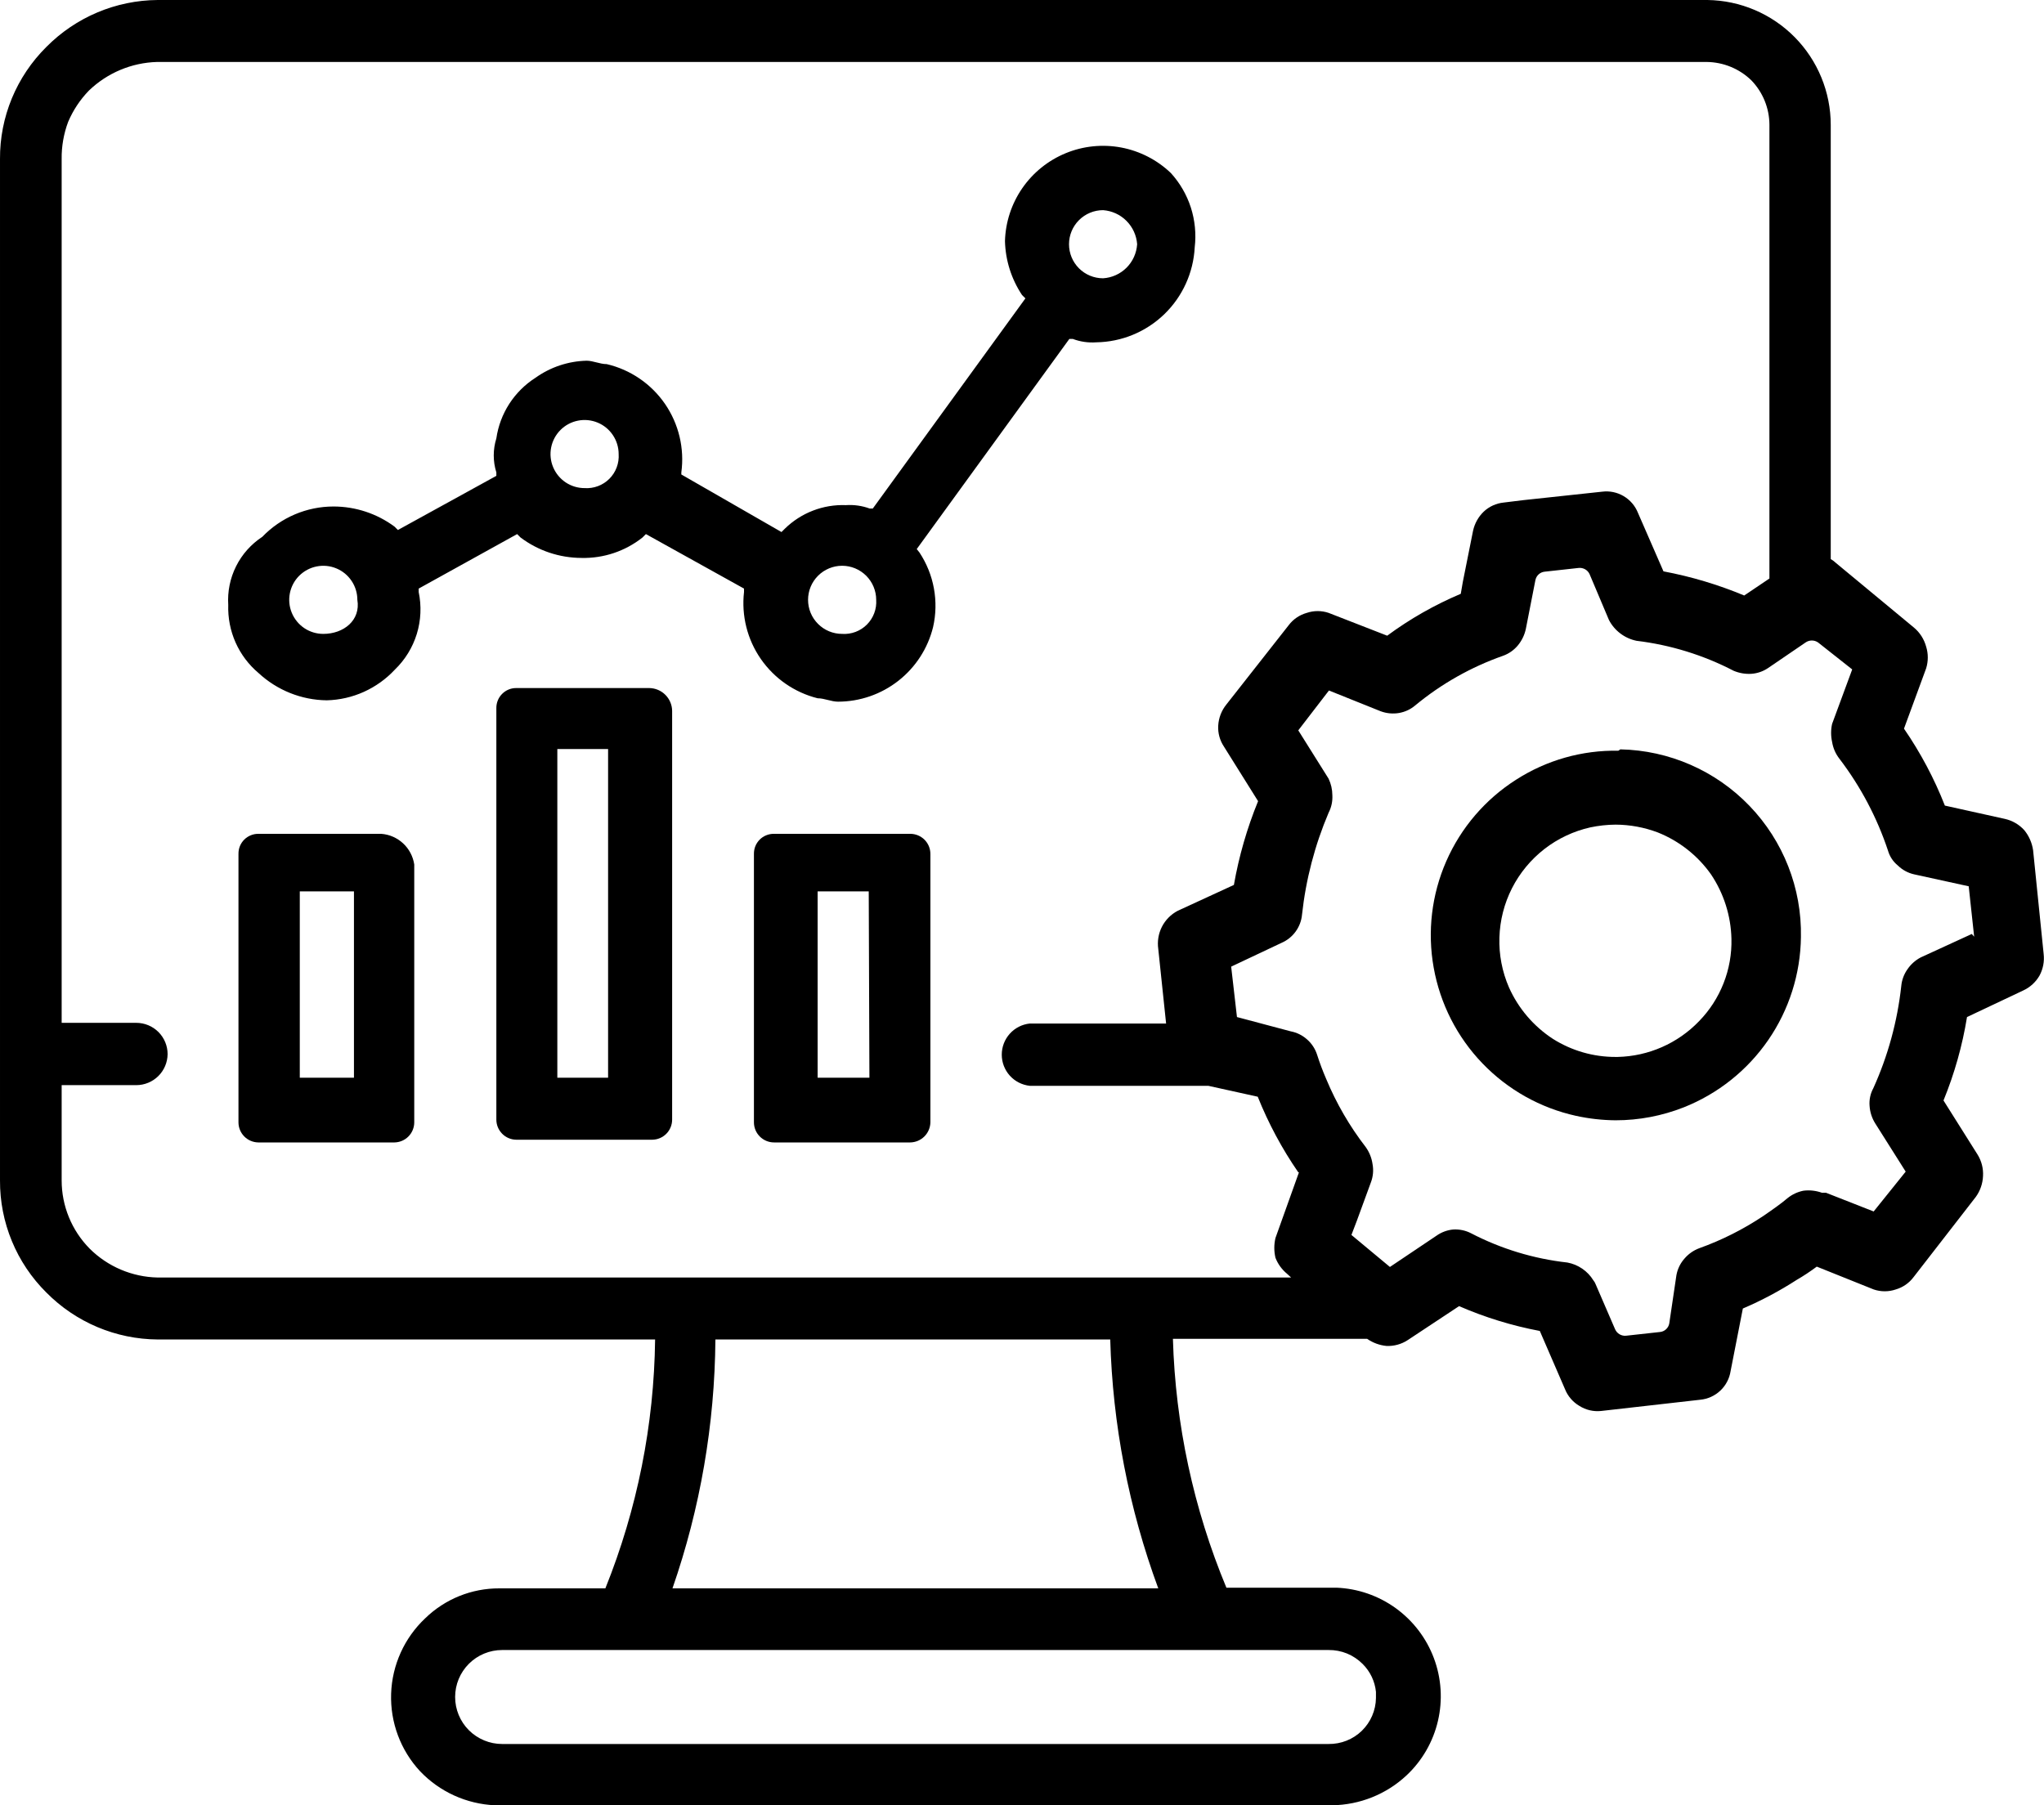
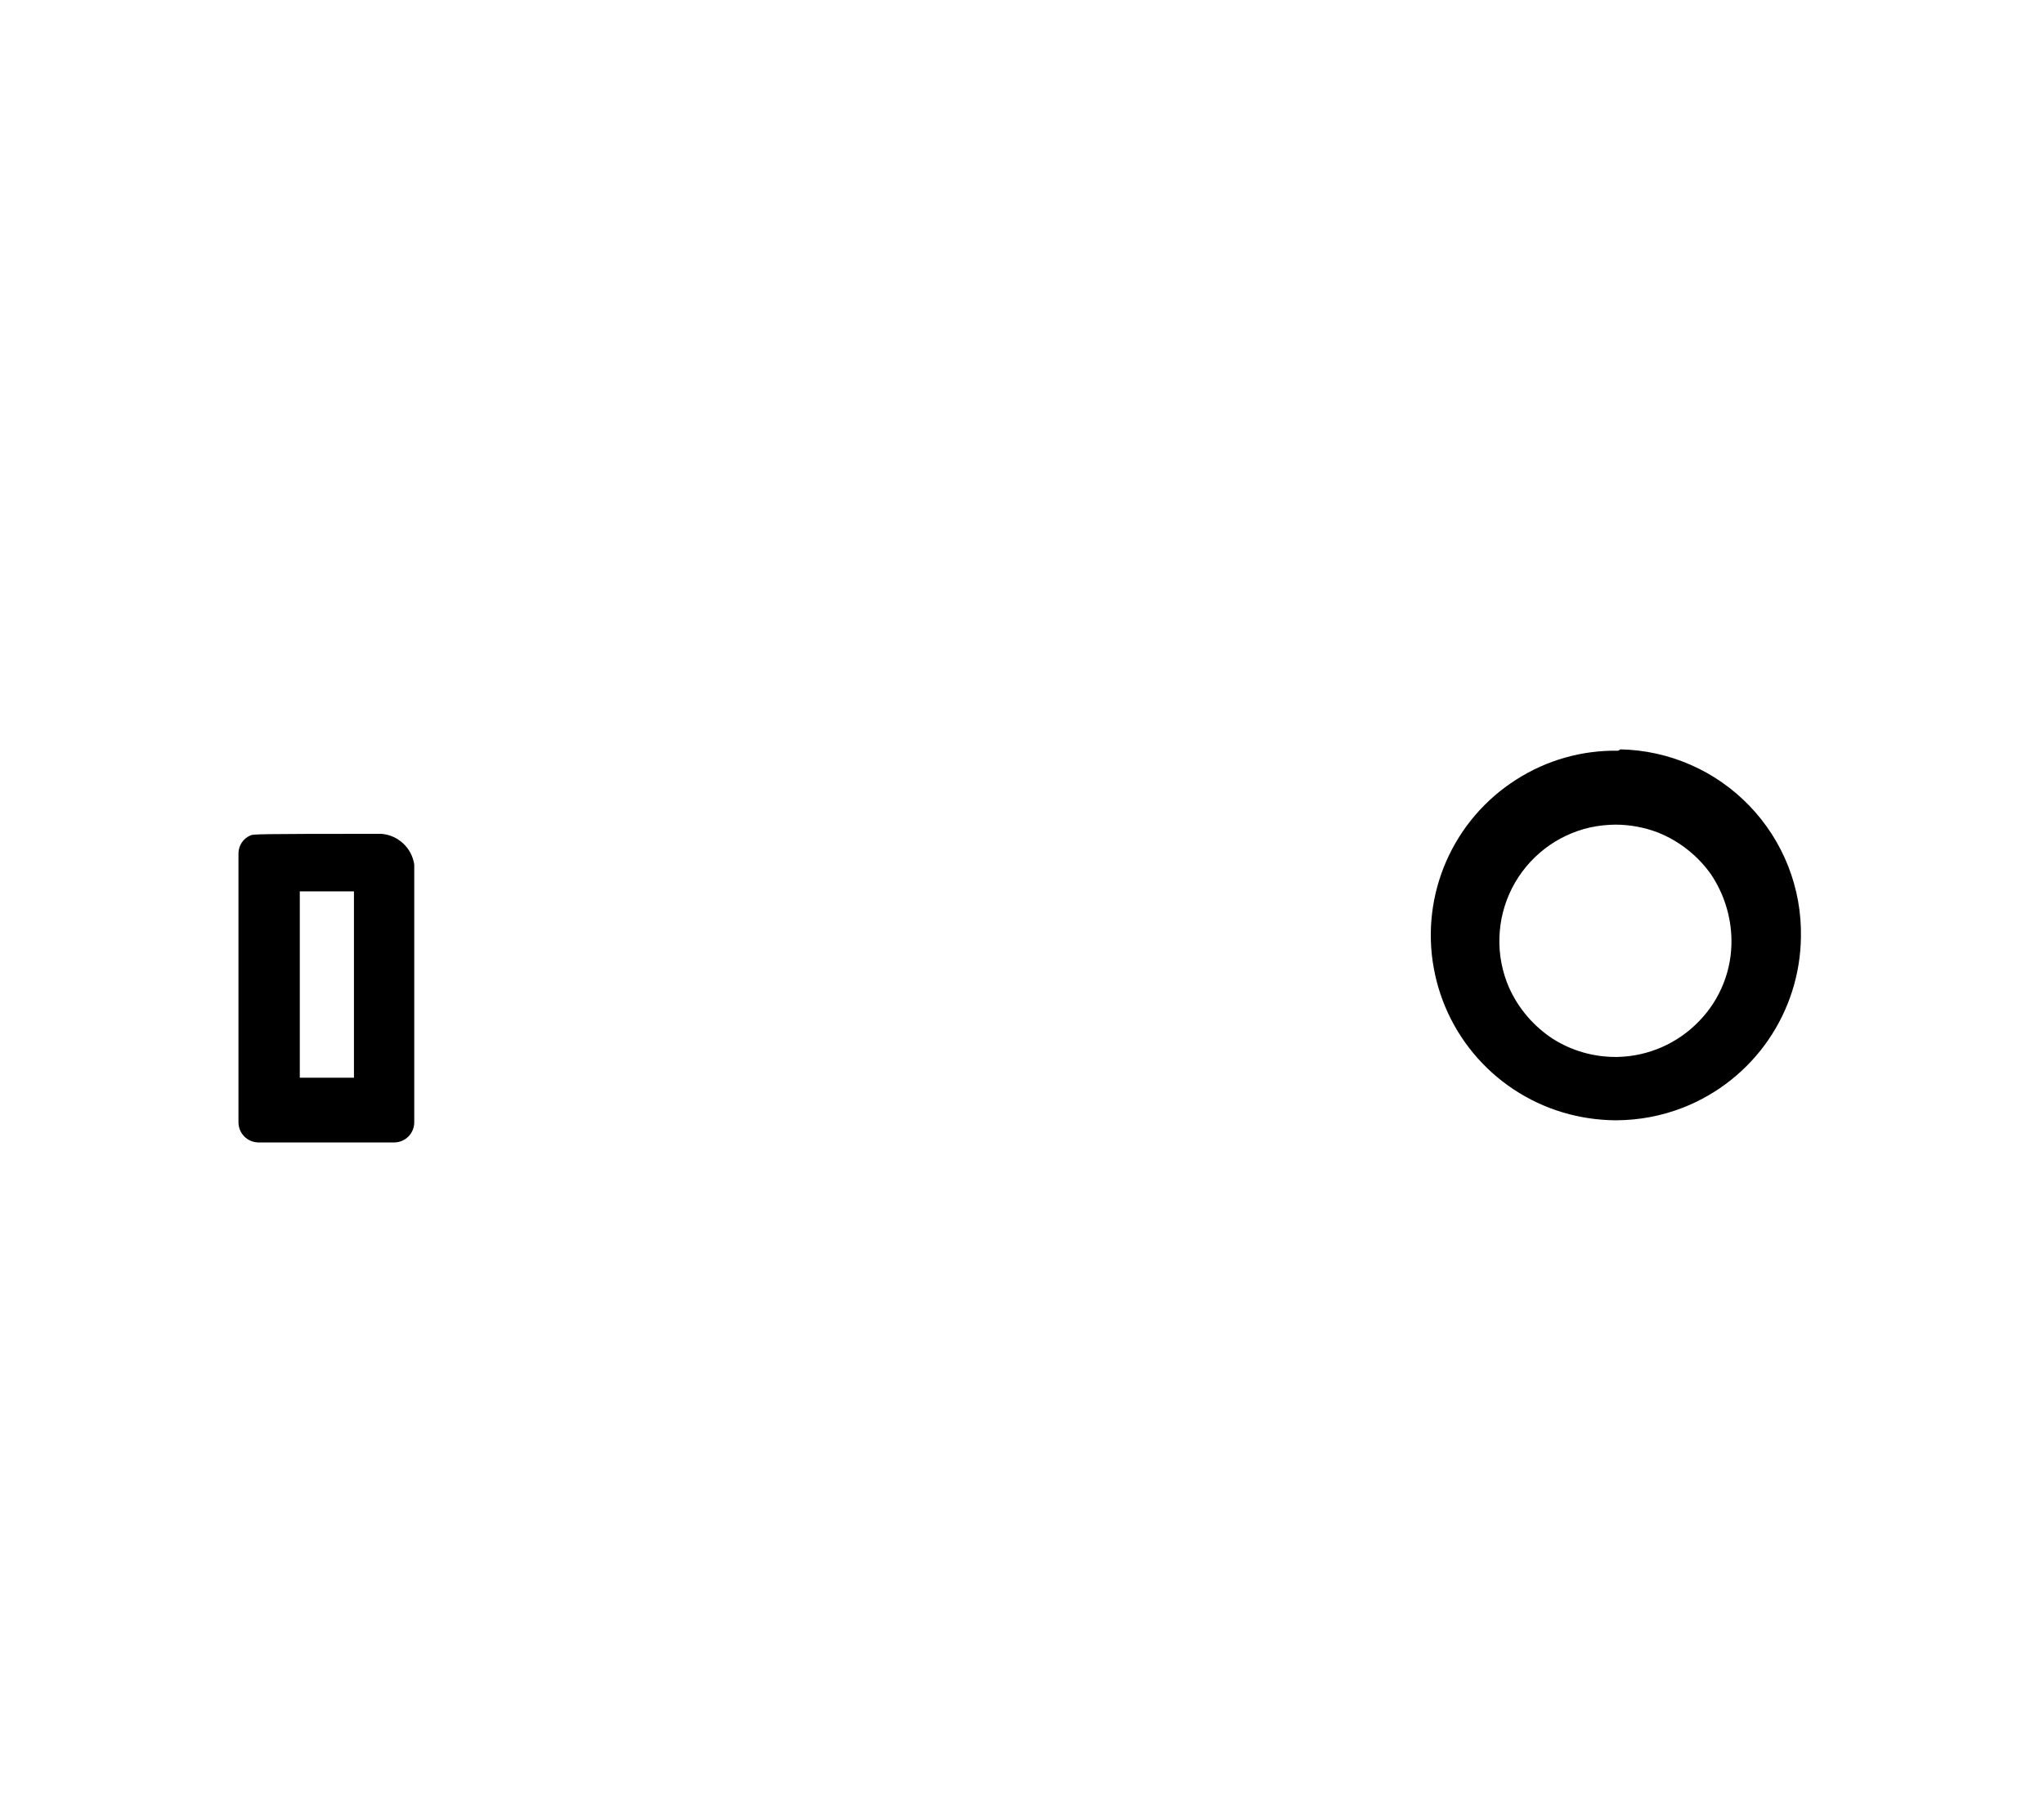
<svg xmlns="http://www.w3.org/2000/svg" width="60" height="53" viewBox="0 0 60 53" fill="none">
-   <path d="M59.68 24.961C59.648 24.744 59.559 24.54 59.42 24.371C59.269 24.205 59.07 24.09 58.85 24.041L57.09 23.651C56.778 22.855 56.375 22.097 55.89 21.392L56.54 19.623C56.605 19.414 56.605 19.191 56.54 18.983C56.48 18.764 56.355 18.568 56.18 18.423L53.9 16.534C53.852 16.488 53.798 16.447 53.74 16.414V3.669C53.74 2.704 53.36 1.779 52.683 1.092C52.005 0.405 51.085 0.013 50.12 0H4.63C3.4 0.008 2.224 0.505 1.36 1.379C0.926 1.81 0.582 2.322 0.348 2.887C0.115 3.451 -0.004 4.057 9.00196e-05 4.668V34.657C-0.003 35.268 0.115 35.873 0.349 36.438C0.582 37.003 0.926 37.515 1.36 37.946C2.224 38.821 3.4 39.317 4.63 39.325H19.23C19.2 41.83 18.705 44.308 17.77 46.632H14.66C13.846 46.628 13.063 46.944 12.48 47.512C11.868 48.089 11.509 48.885 11.481 49.725C11.453 50.566 11.758 51.384 12.33 52C12.906 52.606 13.695 52.964 14.53 53H39.1C39.914 52.99 40.696 52.677 41.29 52.12C41.748 51.69 42.068 51.134 42.21 50.522C42.353 49.91 42.311 49.27 42.091 48.682C41.871 48.094 41.482 47.584 40.973 47.215C40.464 46.847 39.858 46.637 39.23 46.612H36C35.035 44.293 34.503 41.816 34.43 39.305H40.13C40.299 39.423 40.495 39.495 40.7 39.515C40.919 39.524 41.136 39.465 41.32 39.345L42.83 38.346C43.59 38.677 44.385 38.921 45.2 39.075L45.94 40.785C46.022 40.99 46.17 41.162 46.36 41.274C46.55 41.395 46.776 41.448 47 41.424L49.91 41.094C50.13 41.073 50.337 40.979 50.499 40.827C50.66 40.675 50.766 40.474 50.8 40.255L51.16 38.416C51.71 38.181 52.238 37.9 52.74 37.576C52.944 37.458 53.141 37.327 53.33 37.186L55 37.856C55.211 37.928 55.44 37.928 55.65 37.856C55.858 37.795 56.04 37.669 56.17 37.496L58 35.137C58.128 34.959 58.201 34.746 58.21 34.527C58.223 34.306 58.167 34.086 58.05 33.897L57.05 32.308C57.372 31.52 57.604 30.699 57.74 29.859L59.39 29.079C59.592 28.986 59.76 28.832 59.87 28.639C59.973 28.446 60.015 28.227 59.99 28.009L59.68 24.961ZM39 48.442C39.186 48.44 39.37 48.475 39.542 48.545C39.713 48.616 39.869 48.72 40 48.852C40.221 49.072 40.359 49.361 40.39 49.671V49.851C40.388 50.031 40.349 50.209 40.278 50.374C40.207 50.539 40.104 50.688 39.975 50.814C39.846 50.939 39.693 51.038 39.526 51.104C39.359 51.17 39.18 51.203 39 51.201H14.74C14.374 51.201 14.023 51.055 13.764 50.797C13.505 50.538 13.36 50.187 13.36 49.821C13.36 49.455 13.505 49.105 13.764 48.846C14.023 48.587 14.374 48.442 14.74 48.442H39ZM19.74 46.632C20.556 44.282 20.981 41.813 21 39.325H32.59C32.66 41.821 33.136 44.289 34 46.632H19.74ZM38.13 34.417L37.44 36.346C37.395 36.537 37.395 36.735 37.44 36.926C37.511 37.109 37.628 37.271 37.78 37.396L37.9 37.506H4.63C3.879 37.491 3.162 37.187 2.63 36.656C2.105 36.123 1.81 35.405 1.81 34.657V31.858H4C4.242 31.858 4.475 31.762 4.647 31.592C4.819 31.422 4.917 31.191 4.92 30.948C4.92 30.704 4.823 30.471 4.651 30.298C4.478 30.126 4.244 30.029 4 30.029H1.81V4.668C1.805 4.296 1.87 3.927 2 3.579C2.145 3.237 2.352 2.925 2.61 2.659C3.149 2.14 3.862 1.84 4.61 1.819H50.1C50.59 1.825 51.059 2.018 51.41 2.359C51.747 2.708 51.937 3.173 51.94 3.659V16.984L51.2 17.483C50.437 17.165 49.643 16.927 48.83 16.774L48.08 15.054C47.998 14.849 47.85 14.677 47.66 14.565C47.47 14.453 47.249 14.407 47.03 14.435L44.71 14.684L44.14 14.754C43.919 14.776 43.711 14.871 43.55 15.024C43.394 15.176 43.286 15.371 43.24 15.584L42.94 17.084L42.88 17.433C42.114 17.757 41.389 18.169 40.72 18.663L39 17.993C38.792 17.923 38.568 17.923 38.36 17.993C38.149 18.052 37.962 18.178 37.83 18.353L36 20.682C35.857 20.858 35.773 21.075 35.76 21.302C35.747 21.522 35.807 21.739 35.93 21.922L36.93 23.521C36.606 24.313 36.368 25.137 36.22 25.98L34.57 26.74C34.371 26.845 34.209 27.009 34.107 27.209C34.005 27.41 33.968 27.637 34 27.86L34.23 30.049H30.23C30.004 30.072 29.794 30.179 29.642 30.348C29.49 30.517 29.406 30.736 29.406 30.963C29.406 31.191 29.49 31.41 29.642 31.579C29.794 31.748 30.004 31.854 30.23 31.878H35.47L36.92 32.198C37.233 32.98 37.632 33.724 38.11 34.417H38.13ZM57.88 27.42L56.38 28.109C56.223 28.192 56.089 28.312 55.99 28.459C55.888 28.604 55.826 28.773 55.81 28.949C55.696 29.986 55.42 30.998 54.99 31.948C54.903 32.107 54.865 32.287 54.88 32.468C54.892 32.653 54.95 32.831 55.05 32.988L55.94 34.397L55 35.567L53.6 35.017H53.48C53.307 34.955 53.122 34.934 52.94 34.957C52.768 34.991 52.607 35.066 52.47 35.177C52.27 35.347 52.04 35.507 51.75 35.706C51.167 36.094 50.539 36.41 49.88 36.646C49.714 36.708 49.566 36.811 49.45 36.946C49.326 37.084 49.243 37.254 49.21 37.436L49 38.855C48.988 38.92 48.955 38.98 48.906 39.025C48.858 39.07 48.796 39.098 48.73 39.105L47.73 39.215C47.664 39.221 47.597 39.206 47.54 39.172C47.482 39.138 47.437 39.086 47.41 39.025L46.84 37.706C46.824 37.662 46.8 37.622 46.77 37.586C46.687 37.451 46.576 37.335 46.445 37.246C46.314 37.156 46.166 37.095 46.01 37.066C45.022 36.956 44.062 36.664 43.18 36.206C43.02 36.123 42.84 36.086 42.66 36.096C42.484 36.112 42.315 36.174 42.17 36.276L40.8 37.196L39.67 36.256L39.83 35.837L40.24 34.717C40.306 34.545 40.324 34.358 40.29 34.177C40.265 33.997 40.196 33.825 40.09 33.677C39.617 33.065 39.227 32.392 38.93 31.678C38.828 31.443 38.738 31.203 38.66 30.958C38.603 30.784 38.499 30.628 38.36 30.509C38.227 30.392 38.064 30.312 37.89 30.279L36.31 29.859L36.14 28.379L37.62 27.68C37.786 27.608 37.929 27.493 38.034 27.347C38.14 27.201 38.204 27.029 38.22 26.85C38.332 25.821 38.595 24.814 39 23.861C39.083 23.701 39.121 23.521 39.11 23.341C39.109 23.175 39.071 23.011 39 22.861L38.11 21.442L39.01 20.272L40.53 20.882C40.703 20.946 40.889 20.963 41.07 20.932C41.243 20.901 41.406 20.826 41.54 20.712C42.307 20.077 43.181 19.583 44.12 19.253C44.292 19.192 44.444 19.084 44.56 18.943C44.674 18.803 44.753 18.639 44.79 18.463L45.07 17.034C45.083 16.969 45.115 16.909 45.164 16.864C45.213 16.819 45.274 16.791 45.34 16.784L46.34 16.674C46.406 16.667 46.471 16.681 46.529 16.713C46.586 16.745 46.632 16.794 46.66 16.854L47.23 18.203C47.311 18.359 47.426 18.494 47.566 18.599C47.706 18.705 47.868 18.778 48.04 18.813C49.035 18.933 50 19.231 50.89 19.693C51.054 19.762 51.232 19.793 51.41 19.782C51.586 19.77 51.755 19.711 51.9 19.613L53 18.863C53.054 18.825 53.119 18.804 53.185 18.804C53.251 18.804 53.316 18.825 53.37 18.863L54.37 19.653L53.78 21.252C53.741 21.426 53.741 21.607 53.78 21.782C53.809 21.965 53.885 22.137 54 22.282C54.618 23.094 55.098 24.002 55.42 24.971C55.469 25.143 55.571 25.297 55.71 25.41C55.843 25.54 56.009 25.63 56.19 25.67L57.79 26.02L57.95 27.5L57.88 27.42Z" fill="black" />
  <path d="M47.505 22.04C46.443 22.02 45.399 22.316 44.505 22.89C43.6 23.466 42.886 24.299 42.455 25.282C42.024 26.265 41.895 27.354 42.085 28.41C42.274 29.467 42.771 30.445 43.516 31.219C44.26 31.993 45.216 32.529 46.265 32.76C46.646 32.843 47.035 32.887 47.425 32.89C48.11 32.89 48.788 32.761 49.425 32.51C50.43 32.111 51.293 31.423 51.906 30.533C52.518 29.643 52.852 28.591 52.865 27.51C52.892 26.077 52.349 24.692 51.355 23.659C50.361 22.625 48.998 22.029 47.565 22L47.505 22.04ZM50.825 27.56C50.836 28.006 50.758 28.45 50.594 28.866C50.431 29.282 50.187 29.66 49.875 29.98C49.249 30.632 48.389 31.01 47.485 31.03H47.425C46.774 31.032 46.136 30.848 45.585 30.5C45.019 30.131 44.571 29.607 44.295 28.99C44.094 28.528 43.998 28.027 44.014 27.524C44.029 27.02 44.155 26.526 44.383 26.077C44.612 25.628 44.937 25.235 45.334 24.926C45.732 24.617 46.194 24.4 46.685 24.29C46.928 24.239 47.176 24.212 47.425 24.21C47.849 24.212 48.269 24.29 48.665 24.44C49.293 24.691 49.835 25.118 50.225 25.67C50.601 26.23 50.809 26.886 50.825 27.56Z" fill="black" />
-   <path d="M26.721 24.48H22.721C22.643 24.478 22.566 24.493 22.494 24.522C22.421 24.551 22.356 24.594 22.301 24.649C22.246 24.704 22.202 24.77 22.173 24.842C22.144 24.914 22.13 24.992 22.131 25.07V32.95C22.131 33.106 22.193 33.256 22.304 33.367C22.414 33.477 22.564 33.54 22.721 33.54H26.721C26.877 33.537 27.025 33.474 27.135 33.364C27.245 33.254 27.308 33.105 27.311 32.95V25.07C27.311 24.913 27.249 24.763 27.138 24.652C27.027 24.542 26.877 24.48 26.721 24.48ZM25.521 31.64H24.001V26.17H25.501L25.521 31.64Z" fill="black" />
-   <path d="M19.06 20.2H15.15C15.073 20.2 14.997 20.215 14.926 20.245C14.855 20.275 14.791 20.319 14.737 20.374C14.683 20.428 14.64 20.494 14.612 20.565C14.583 20.637 14.569 20.713 14.57 20.79V32.87C14.57 33.025 14.631 33.173 14.74 33.284C14.848 33.394 14.996 33.458 15.15 33.46H19.15C19.305 33.458 19.453 33.394 19.561 33.284C19.67 33.173 19.73 33.025 19.73 32.87V20.87C19.728 20.693 19.656 20.524 19.531 20.399C19.406 20.274 19.237 20.203 19.06 20.2ZM16.36 31.64V21.99H17.85V31.64H16.36Z" fill="black" />
-   <path d="M11.19 24.48H7.59C7.512 24.478 7.435 24.493 7.363 24.522C7.291 24.551 7.225 24.594 7.17 24.649C7.115 24.704 7.071 24.77 7.042 24.842C7.013 24.914 6.999 24.992 7 25.07V32.95C7 33.104 7.061 33.253 7.169 33.363C7.278 33.474 7.425 33.537 7.58 33.54H11.58C11.735 33.537 11.882 33.474 11.991 33.363C12.099 33.253 12.16 33.104 12.16 32.95V25.38C12.124 25.142 12.009 24.923 11.833 24.76C11.656 24.596 11.43 24.497 11.19 24.48ZM10.39 31.64H8.8V26.17H10.39V31.64Z" fill="black" />
-   <path d="M26.91 16.12L31.39 9.95H31.49C31.71 10.033 31.945 10.067 32.18 10.05C32.926 10.039 33.639 9.744 34.176 9.226C34.712 8.708 35.032 8.005 35.07 7.26C35.116 6.868 35.077 6.471 34.957 6.094C34.836 5.718 34.636 5.373 34.37 5.08C33.967 4.695 33.461 4.435 32.914 4.331C32.366 4.228 31.8 4.285 31.285 4.497C30.769 4.709 30.326 5.066 30.009 5.524C29.692 5.983 29.515 6.523 29.5 7.08C29.515 7.644 29.688 8.191 30 8.66L30.1 8.76L25.62 14.93H25.53C25.306 14.848 25.068 14.814 24.83 14.83C24.5 14.817 24.171 14.872 23.864 14.991C23.556 15.109 23.276 15.29 23.04 15.52L22.94 15.62L20 13.93V13.87C20.096 13.163 19.924 12.445 19.52 11.857C19.115 11.269 18.505 10.853 17.81 10.69C17.61 10.69 17.41 10.59 17.22 10.59C16.681 10.603 16.159 10.777 15.72 11.09C15.411 11.287 15.149 11.548 14.95 11.855C14.752 12.162 14.622 12.508 14.57 12.87C14.468 13.196 14.468 13.545 14.57 13.87V13.97L11.68 15.56L11.58 15.46C11.062 15.077 10.434 14.87 9.79 14.87C9.4 14.87 9.013 14.949 8.654 15.102C8.295 15.255 7.97 15.479 7.7 15.76C7.371 15.976 7.105 16.274 6.93 16.625C6.754 16.977 6.675 17.368 6.7 17.76C6.688 18.139 6.761 18.516 6.915 18.863C7.069 19.209 7.3 19.516 7.59 19.76C8.135 20.265 8.847 20.551 9.59 20.56C9.966 20.551 10.337 20.467 10.681 20.312C11.024 20.157 11.333 19.936 11.59 19.66C11.89 19.371 12.112 19.01 12.235 18.611C12.357 18.212 12.376 17.789 12.29 17.38V17.28L15.18 15.68L15.28 15.78C15.796 16.168 16.424 16.378 17.07 16.38C17.718 16.395 18.352 16.183 18.86 15.78L18.96 15.68L21.84 17.28V17.38C21.761 18.074 21.936 18.773 22.333 19.346C22.731 19.92 23.323 20.33 24 20.5C24.2 20.5 24.4 20.6 24.6 20.6C25.243 20.599 25.866 20.383 26.372 19.986C26.878 19.589 27.236 19.035 27.39 18.41C27.475 18.037 27.483 17.651 27.414 17.274C27.346 16.898 27.201 16.54 26.99 16.22L26.91 16.12ZM32.38 6.17C32.639 6.189 32.883 6.3 33.066 6.484C33.25 6.668 33.361 6.911 33.38 7.17C33.363 7.43 33.253 7.675 33.069 7.859C32.885 8.043 32.64 8.154 32.38 8.17C32.115 8.17 31.86 8.065 31.673 7.878C31.485 7.69 31.38 7.436 31.38 7.17C31.38 6.905 31.485 6.651 31.673 6.463C31.86 6.276 32.115 6.17 32.38 6.17ZM9.49 18.61C9.292 18.61 9.099 18.552 8.934 18.442C8.77 18.332 8.642 18.176 8.566 17.993C8.49 17.81 8.471 17.609 8.509 17.415C8.548 17.221 8.643 17.043 8.783 16.903C8.923 16.764 9.101 16.668 9.295 16.63C9.489 16.591 9.69 16.611 9.873 16.687C10.055 16.762 10.211 16.89 10.321 17.055C10.431 17.219 10.49 17.413 10.49 17.61C10.59 18.21 10.09 18.61 9.49 18.61ZM17.16 14.33C16.962 14.33 16.769 14.272 16.604 14.162C16.44 14.052 16.312 13.896 16.236 13.713C16.16 13.53 16.14 13.329 16.179 13.135C16.218 12.941 16.313 12.763 16.453 12.623C16.593 12.483 16.771 12.388 16.965 12.35C17.159 12.311 17.36 12.331 17.543 12.407C17.725 12.482 17.881 12.61 17.991 12.775C18.101 12.939 18.16 13.133 18.16 13.33C18.169 13.464 18.149 13.598 18.102 13.723C18.055 13.849 17.981 13.963 17.887 14.057C17.792 14.152 17.678 14.225 17.553 14.272C17.427 14.319 17.294 14.339 17.16 14.33ZM24.72 18.61C24.455 18.61 24.2 18.505 24.013 18.317C23.825 18.13 23.72 17.876 23.72 17.61C23.72 17.345 23.825 17.091 24.013 16.903C24.2 16.716 24.455 16.61 24.72 16.61C24.985 16.61 25.239 16.716 25.427 16.903C25.614 17.091 25.72 17.345 25.72 17.61C25.729 17.744 25.709 17.878 25.662 18.003C25.615 18.129 25.541 18.242 25.447 18.337C25.352 18.432 25.238 18.505 25.113 18.552C24.987 18.599 24.854 18.619 24.72 18.61Z" fill="black" />
+   <path d="M11.19 24.48C7.512 24.478 7.435 24.493 7.363 24.522C7.291 24.551 7.225 24.594 7.17 24.649C7.115 24.704 7.071 24.77 7.042 24.842C7.013 24.914 6.999 24.992 7 25.07V32.95C7 33.104 7.061 33.253 7.169 33.363C7.278 33.474 7.425 33.537 7.58 33.54H11.58C11.735 33.537 11.882 33.474 11.991 33.363C12.099 33.253 12.16 33.104 12.16 32.95V25.38C12.124 25.142 12.009 24.923 11.833 24.76C11.656 24.596 11.43 24.497 11.19 24.48ZM10.39 31.64H8.8V26.17H10.39V31.64Z" fill="black" />
</svg>